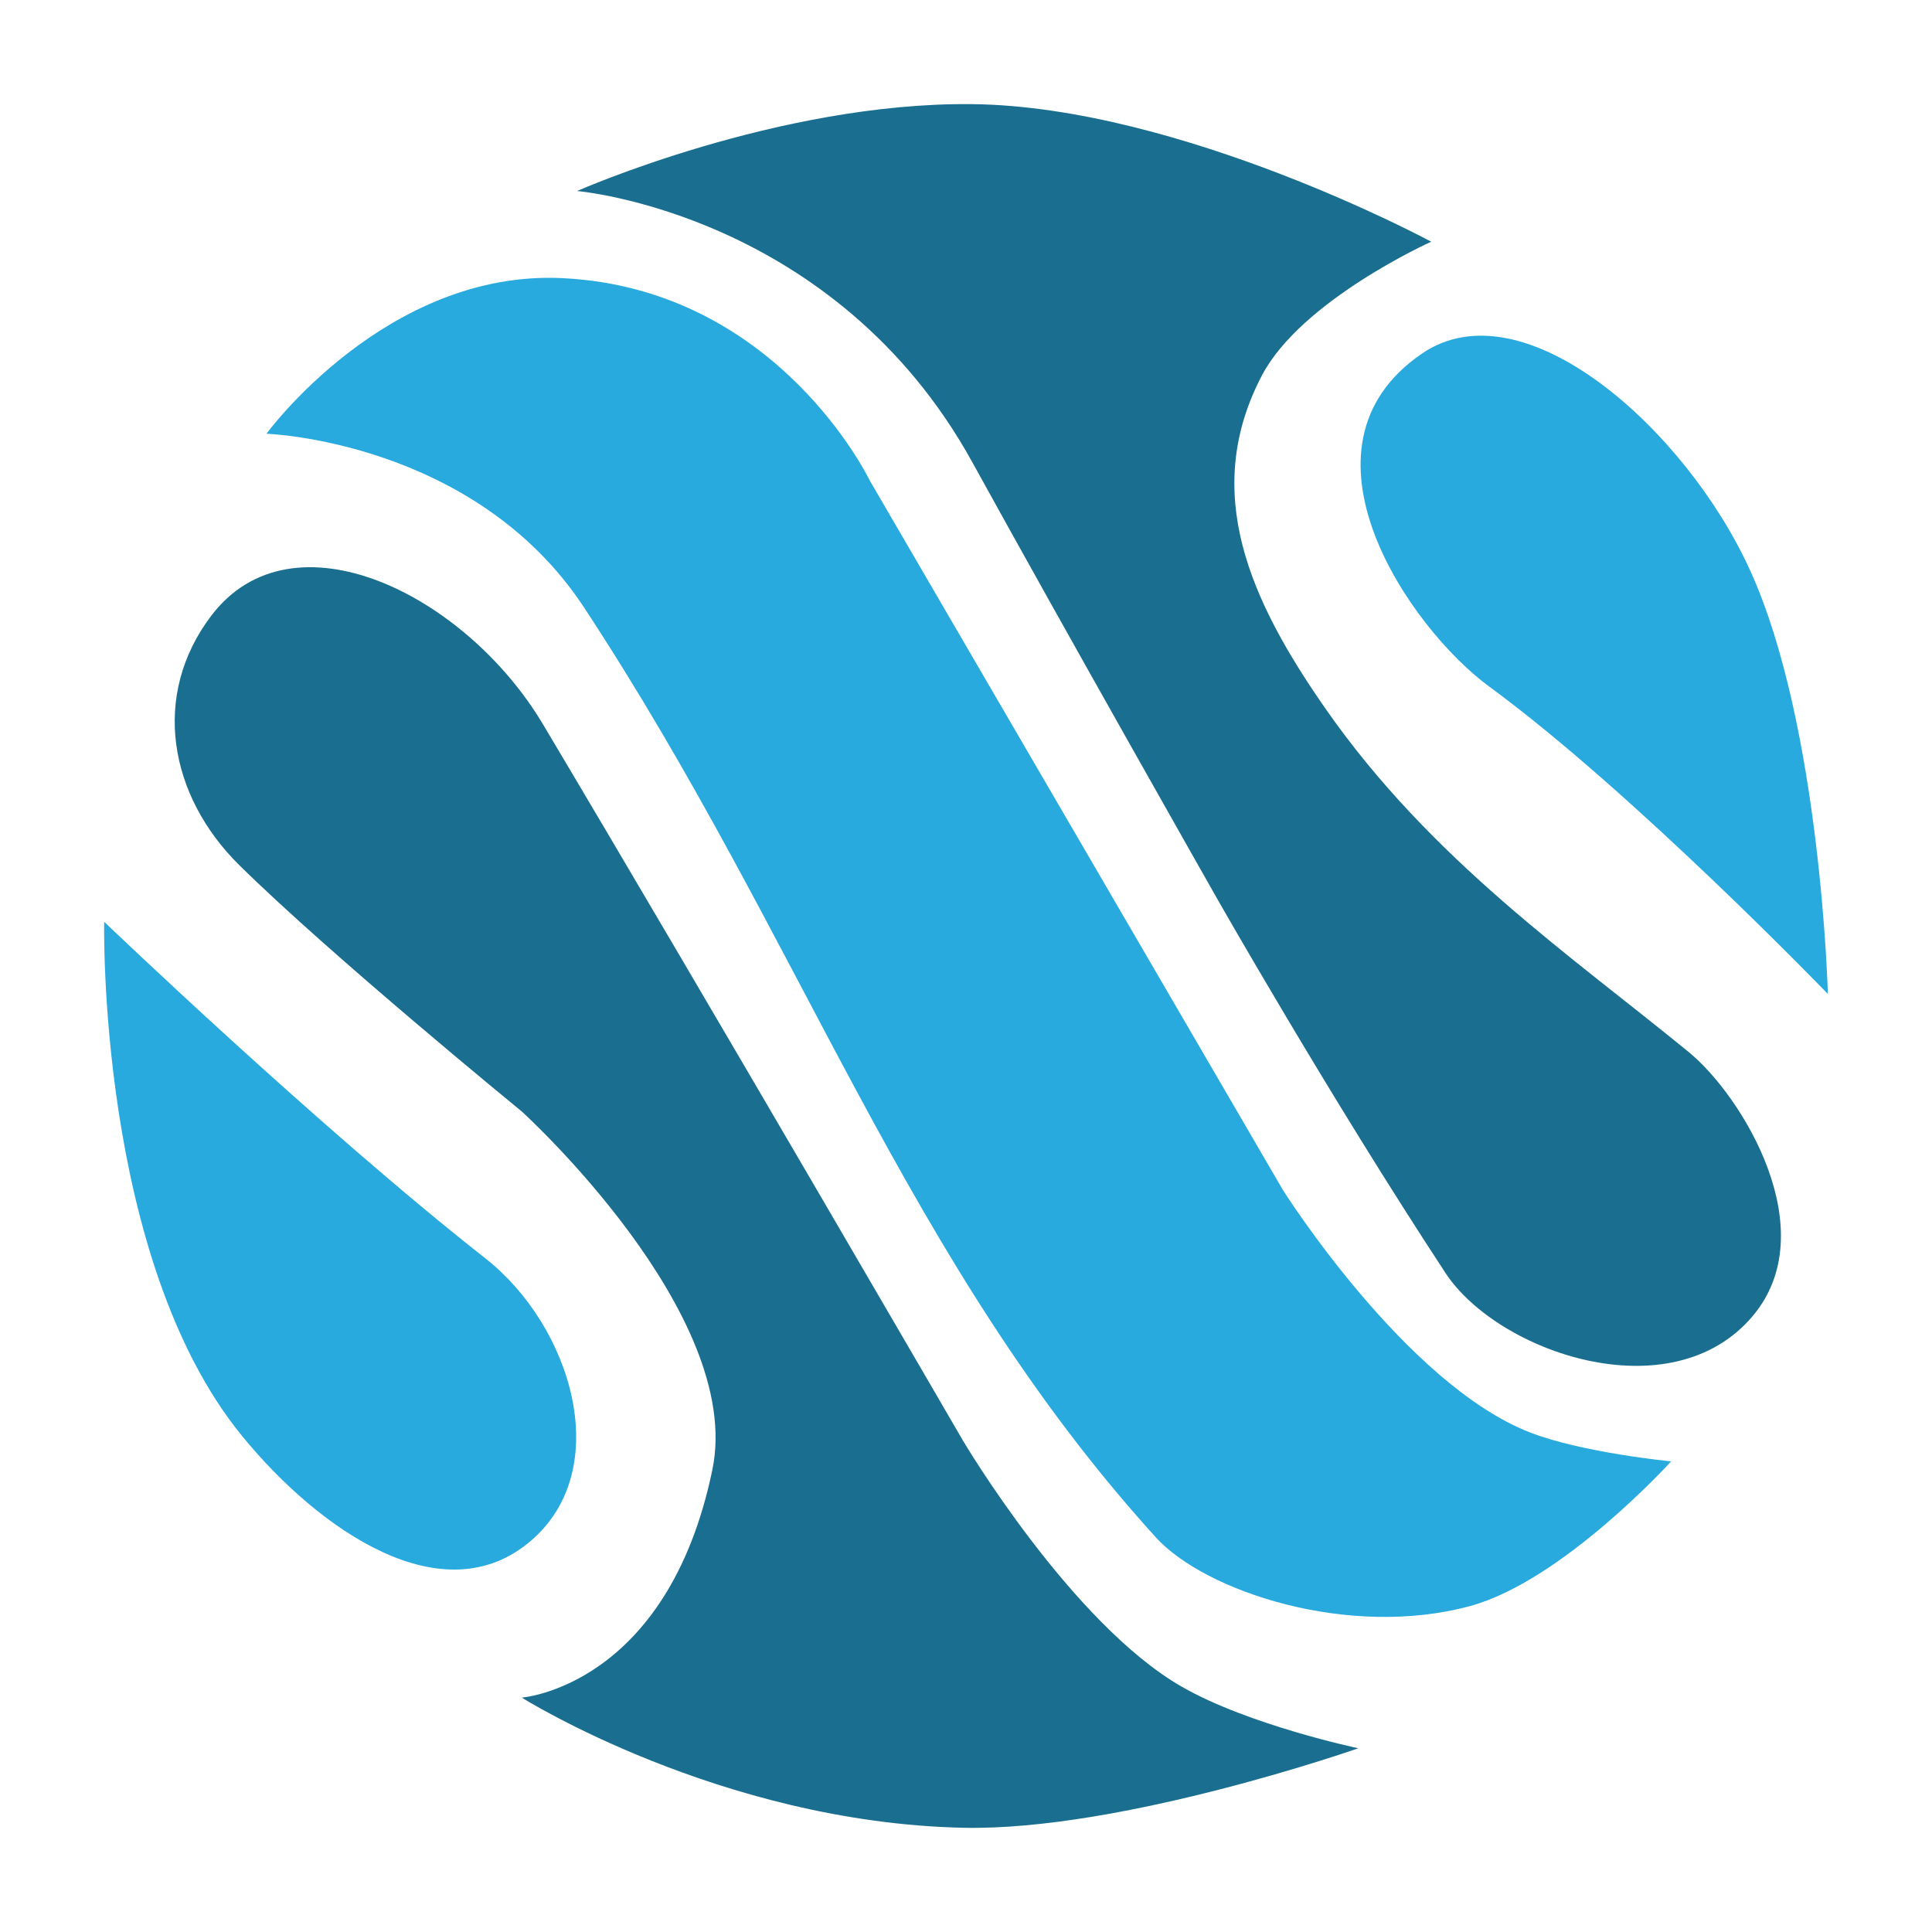
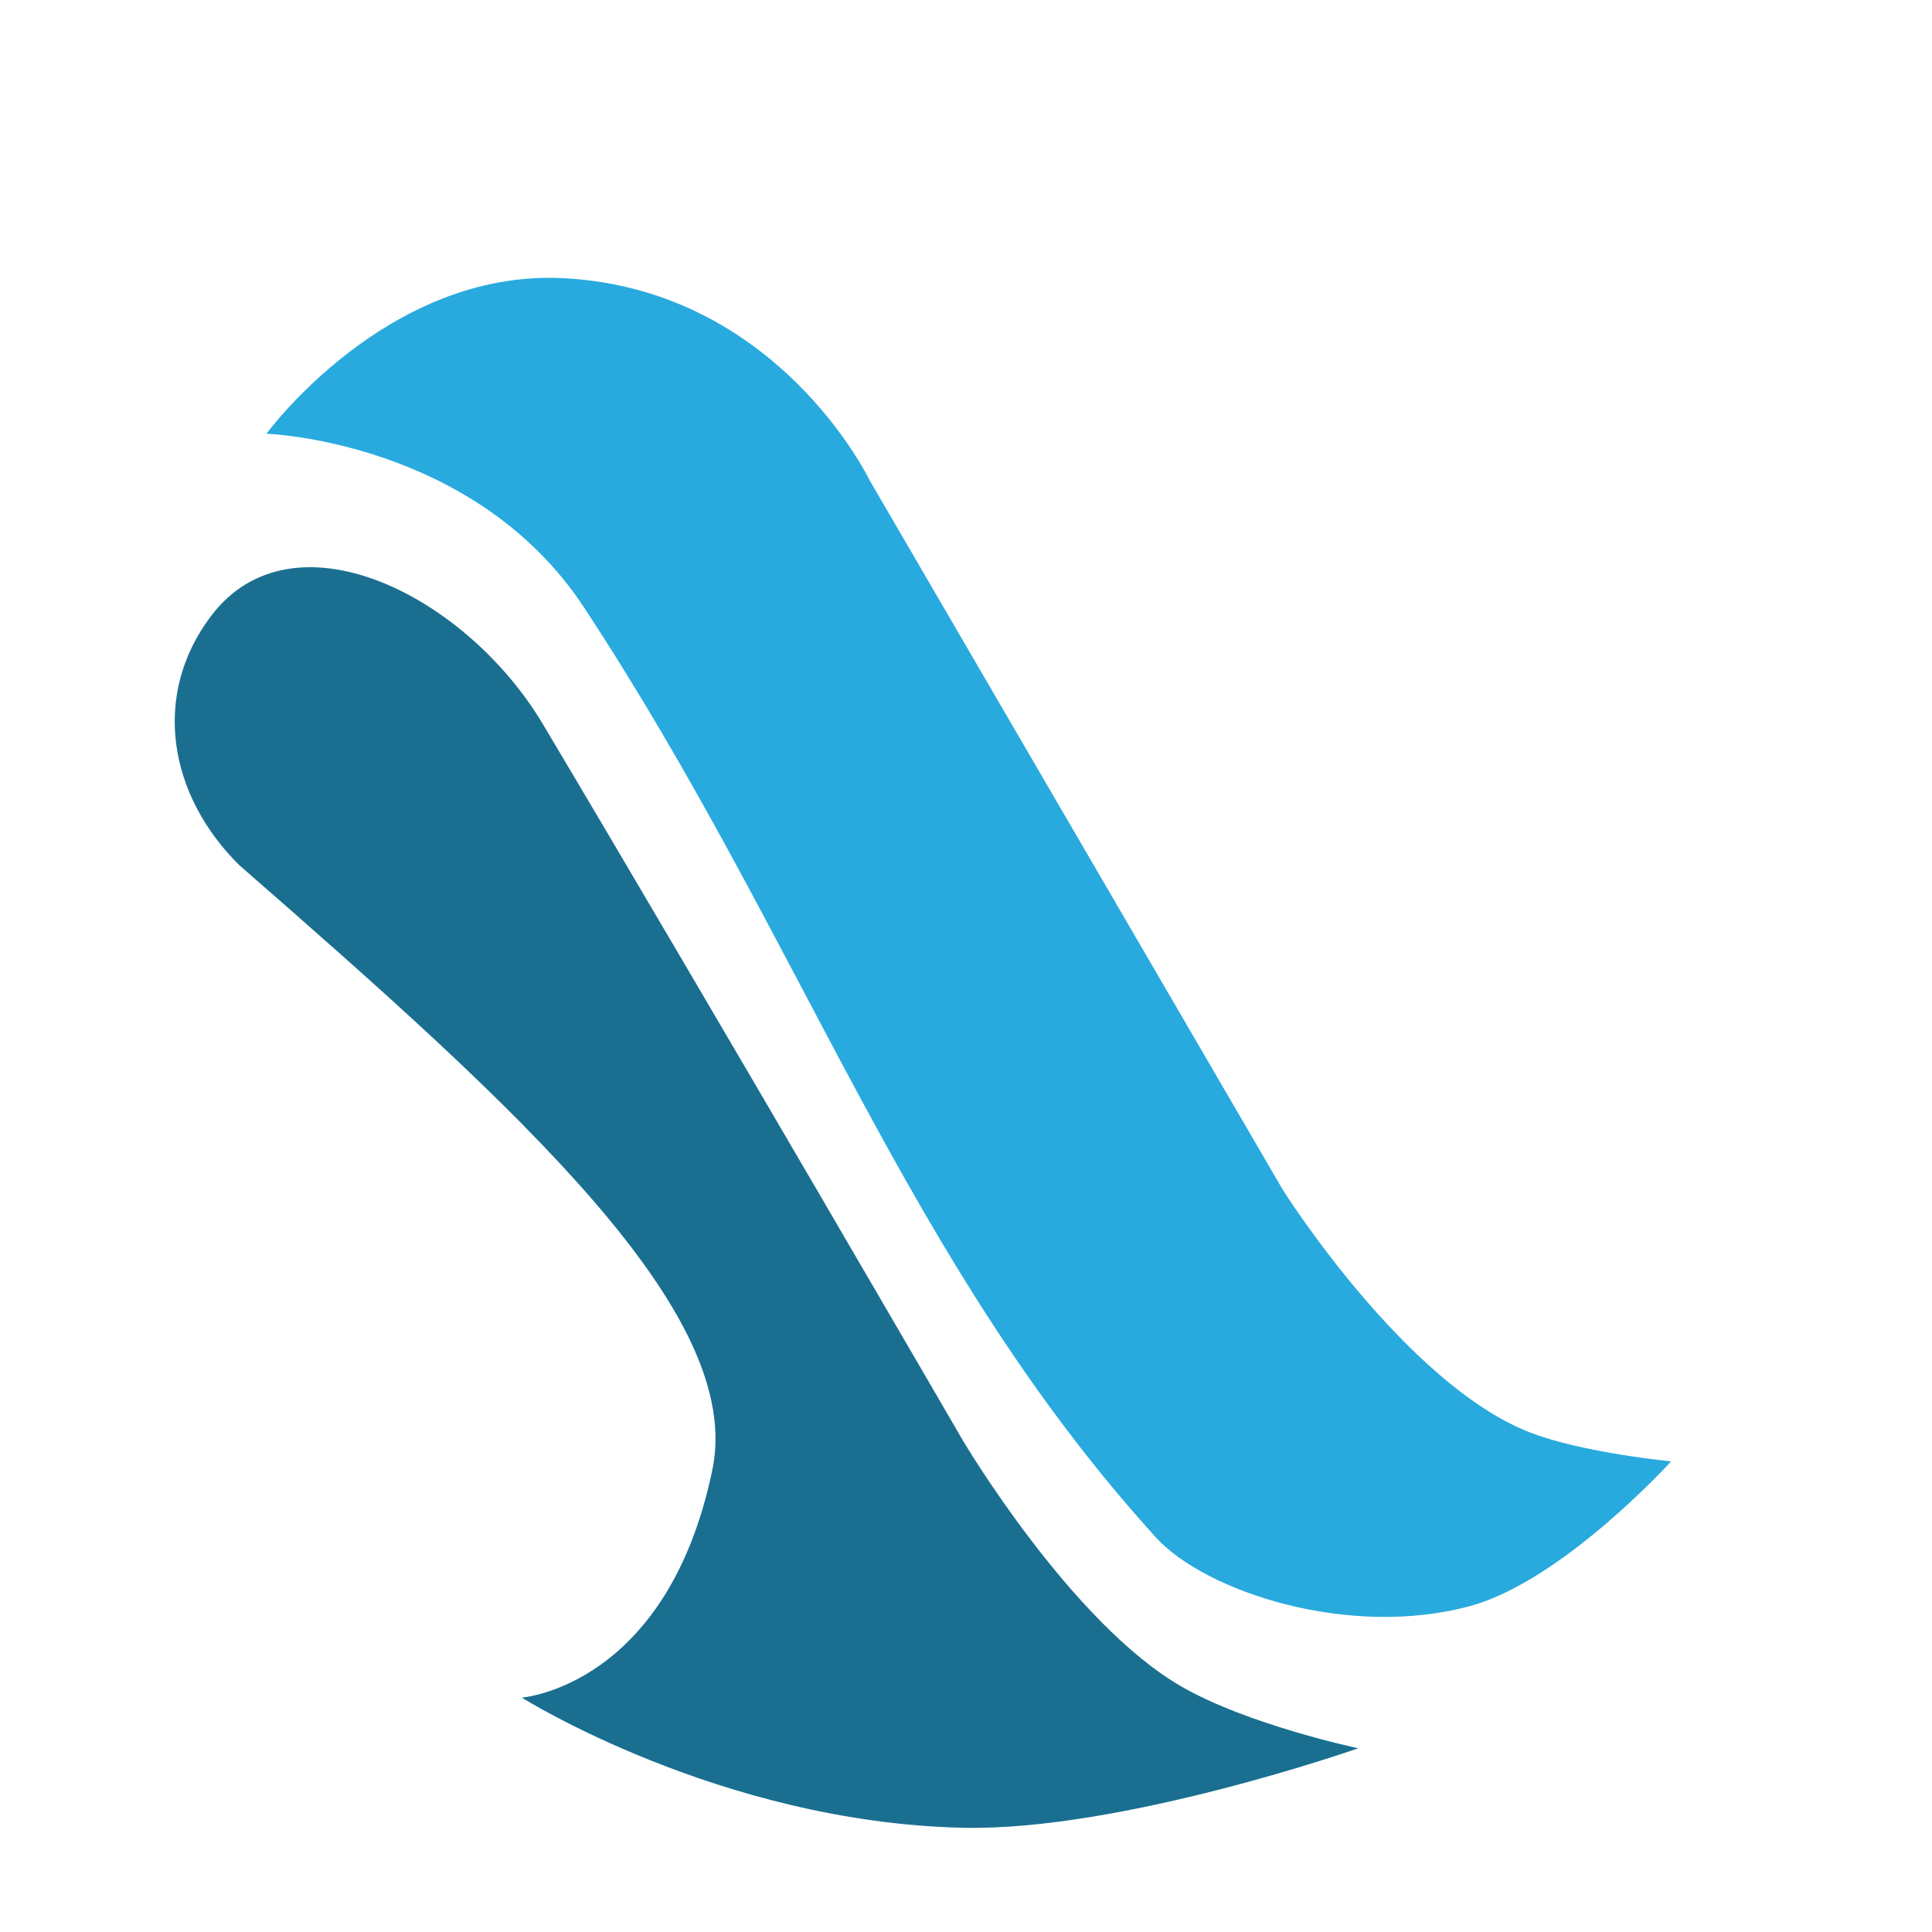
<svg xmlns="http://www.w3.org/2000/svg" version="1.1" width="40" height="40">
  <svg width="40" height="40" viewBox="0 0 40 40" fill="none">
-     <path d="M36.237 11.815C37.7 15.035 37.844 20.579 37.844 20.579C37.844 20.579 33.806 16.393 30.829 14.212C29.193 13.013 26.591 9.267 29.441 7.32C31.538 5.887 34.904 8.879 36.237 11.815Z" fill="#28AADE" />
-     <path d="M20.133 2.156C16.115 2.11 11.948 3.955 11.948 3.955C11.948 3.955 17.284 4.404 20.133 9.574C22.075 13.1 25.175 18.563 25.175 18.563C25.175 18.563 27.515 22.682 29.926 26.354C31.008 28.001 34.594 29.245 36.283 27.253C37.788 25.477 36.063 22.683 34.967 21.785C32.544 19.799 29.632 17.814 27.44 14.668C25.885 12.436 24.86 10.193 26.125 7.776C26.942 6.214 29.632 5.004 29.632 5.004C29.632 5.004 24.445 2.206 20.133 2.156Z" fill="#1A6F91" />
    <path d="M11.655 5.759C8.002 5.575 5.517 8.98 5.517 8.98C5.517 8.98 9.822 9.125 12.092 12.577C16.624 19.468 18.734 26.103 23.93 31.829C24.95 32.952 27.923 33.933 30.434 33.252C32.355 32.731 34.599 30.256 34.599 30.256C34.599 30.256 32.765 30.08 31.676 29.657C29.091 28.651 26.561 24.637 26.561 24.637L18.011 9.955C18.011 9.955 16.114 5.983 11.655 5.759Z" fill="#28AADE" />
-     <path d="M11.242 14.996C9.635 12.299 6.055 10.53 4.373 12.749C3.125 14.395 3.493 16.472 4.959 17.917C6.859 19.79 10.803 23.012 10.803 23.012C10.803 23.012 15.418 27.201 14.749 30.428C13.818 34.922 10.803 35.147 10.803 35.147C10.803 35.147 14.907 37.731 19.938 37.842C23.225 37.914 28.122 36.196 28.122 36.196C28.122 36.196 25.857 35.719 24.468 34.922C22.176 33.608 19.938 29.828 19.938 29.828C19.938 29.828 14.677 20.764 11.242 14.996Z" fill="#1A6F91" />
-     <path d="M5.006 29.723C2.011 26.052 2.157 19.085 2.157 19.085C2.157 19.085 6.614 23.355 10.048 26.052C11.839 27.459 12.725 30.407 10.998 31.895C9.172 33.468 6.598 31.675 5.006 29.723Z" fill="#28AADE" />
+     <path d="M11.242 14.996C9.635 12.299 6.055 10.53 4.373 12.749C3.125 14.395 3.493 16.472 4.959 17.917C10.803 23.012 15.418 27.201 14.749 30.428C13.818 34.922 10.803 35.147 10.803 35.147C10.803 35.147 14.907 37.731 19.938 37.842C23.225 37.914 28.122 36.196 28.122 36.196C28.122 36.196 25.857 35.719 24.468 34.922C22.176 33.608 19.938 29.828 19.938 29.828C19.938 29.828 14.677 20.764 11.242 14.996Z" fill="#1A6F91" />
  </svg>
  <style>@media (prefers-color-scheme: light) { :root { filter: none; } }
@media (prefers-color-scheme: dark) { :root { filter: none; } }
</style>
</svg>